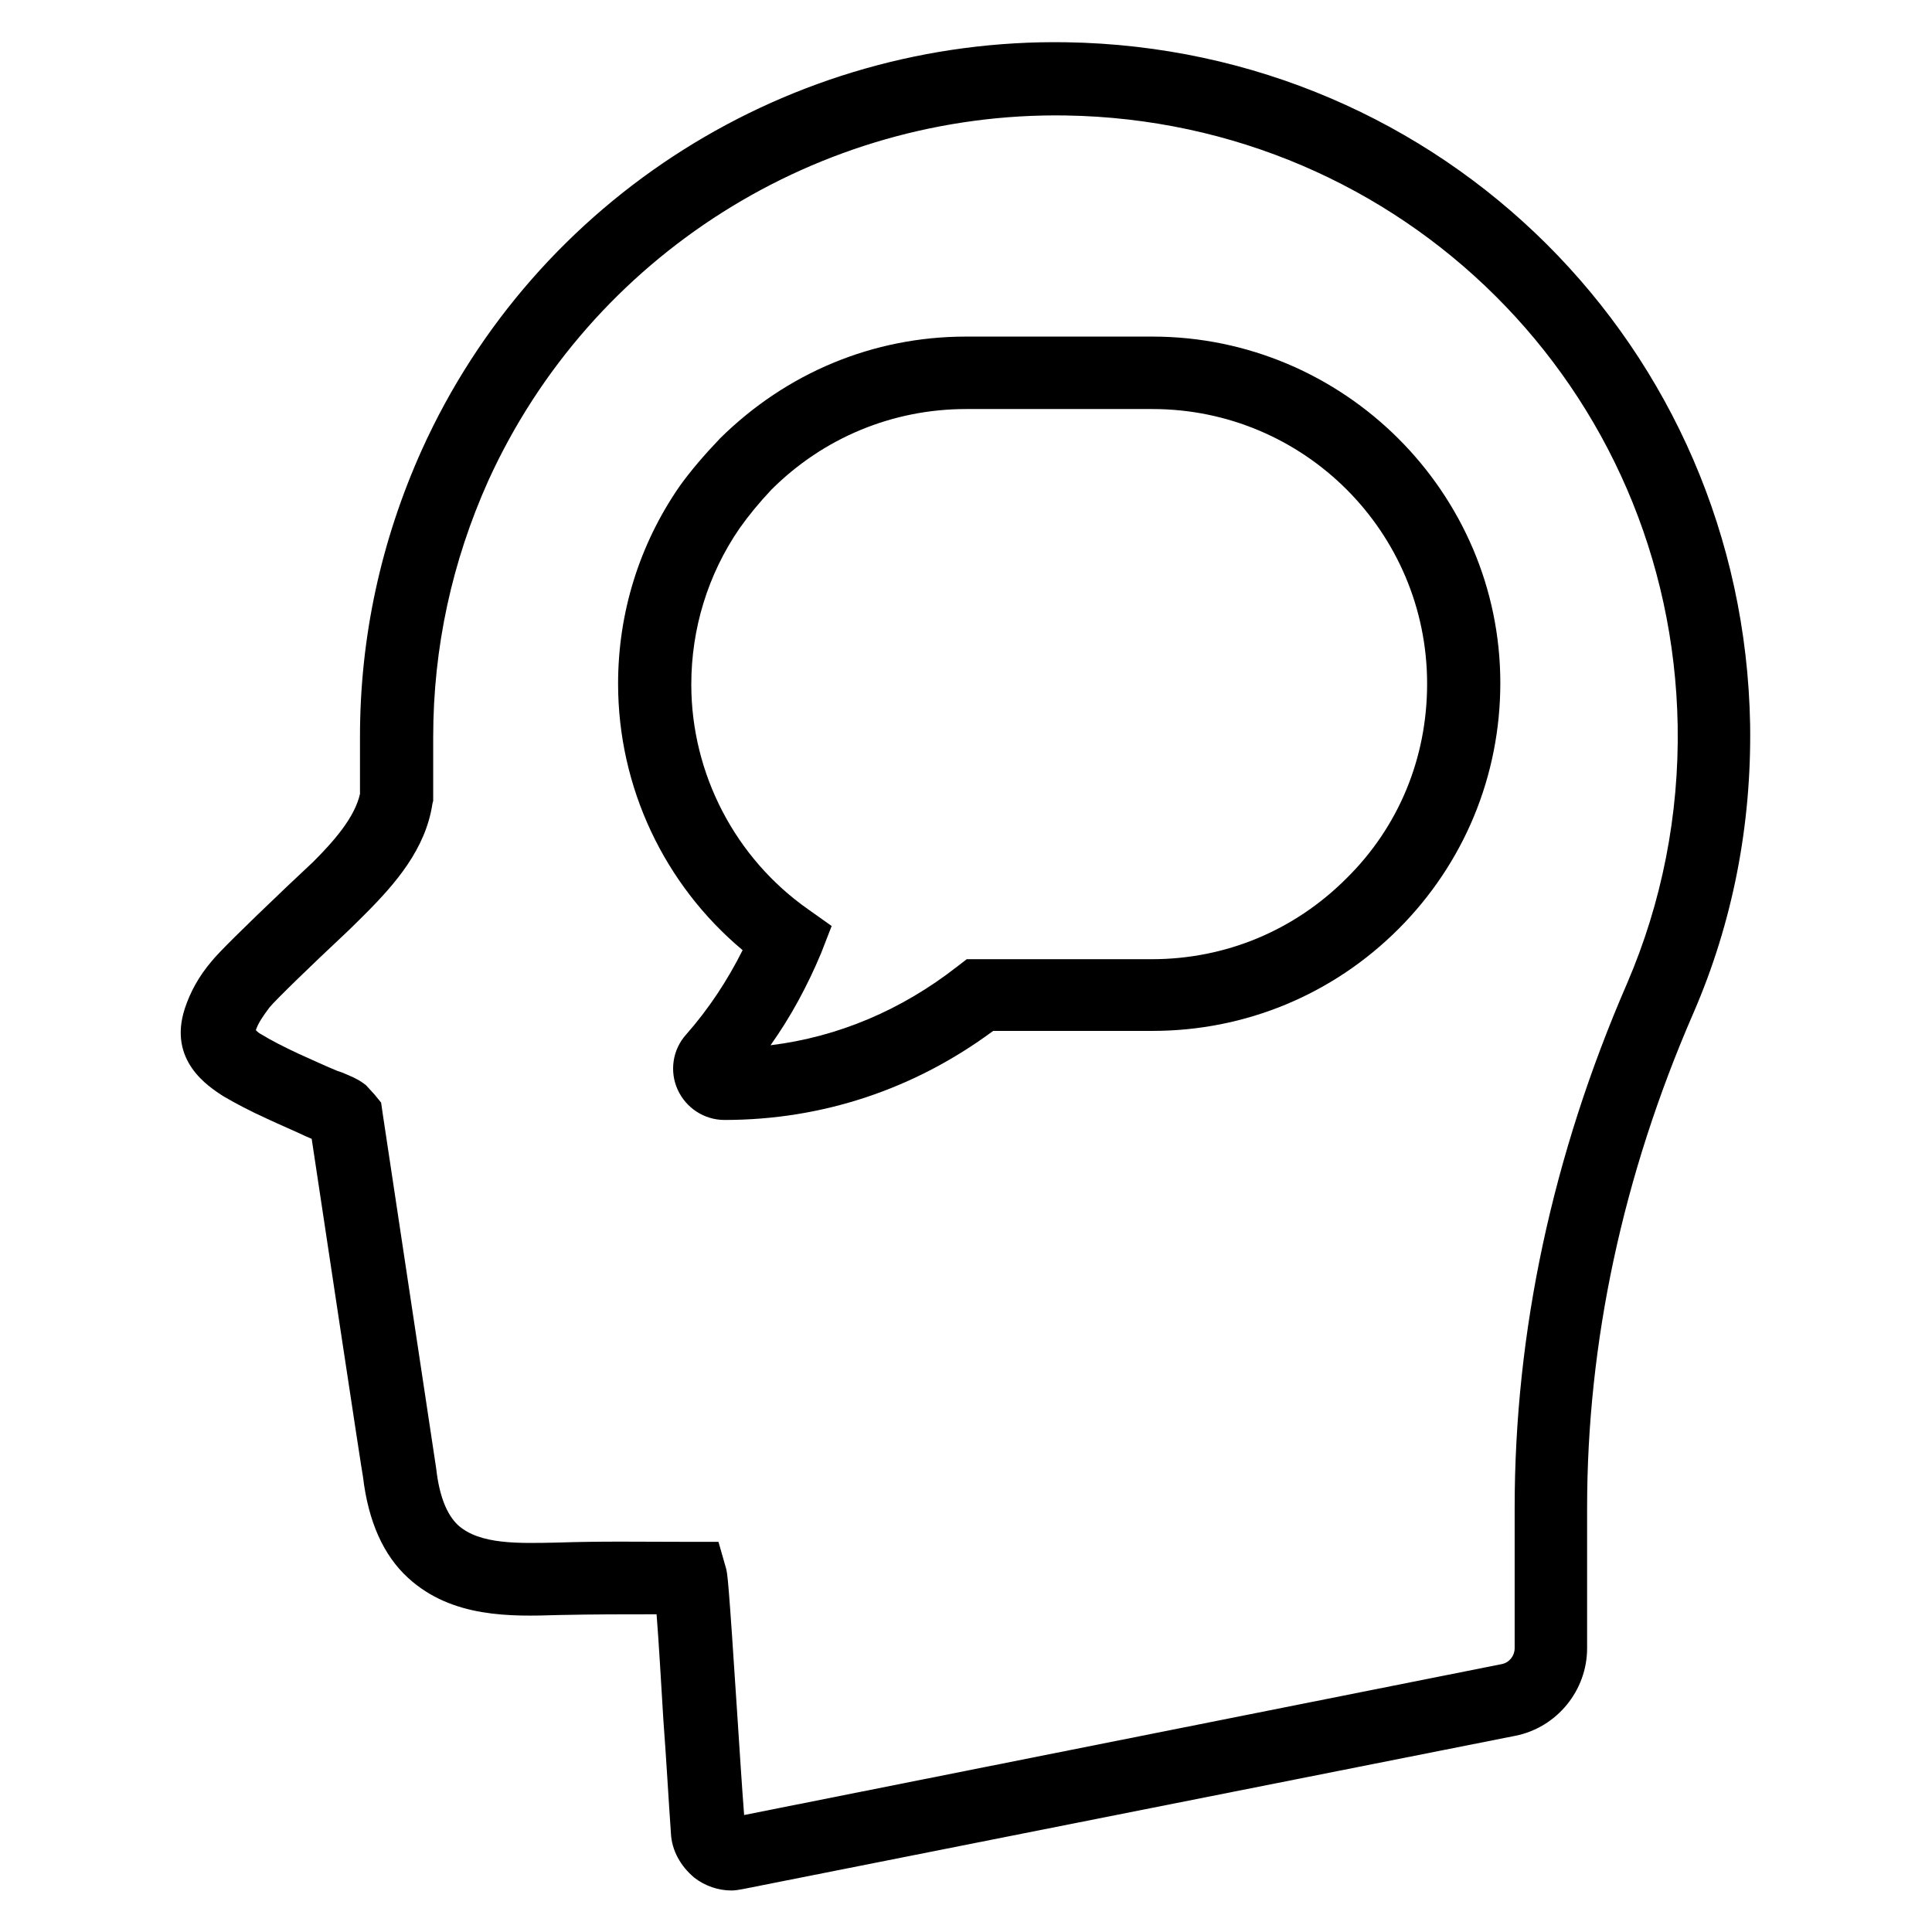
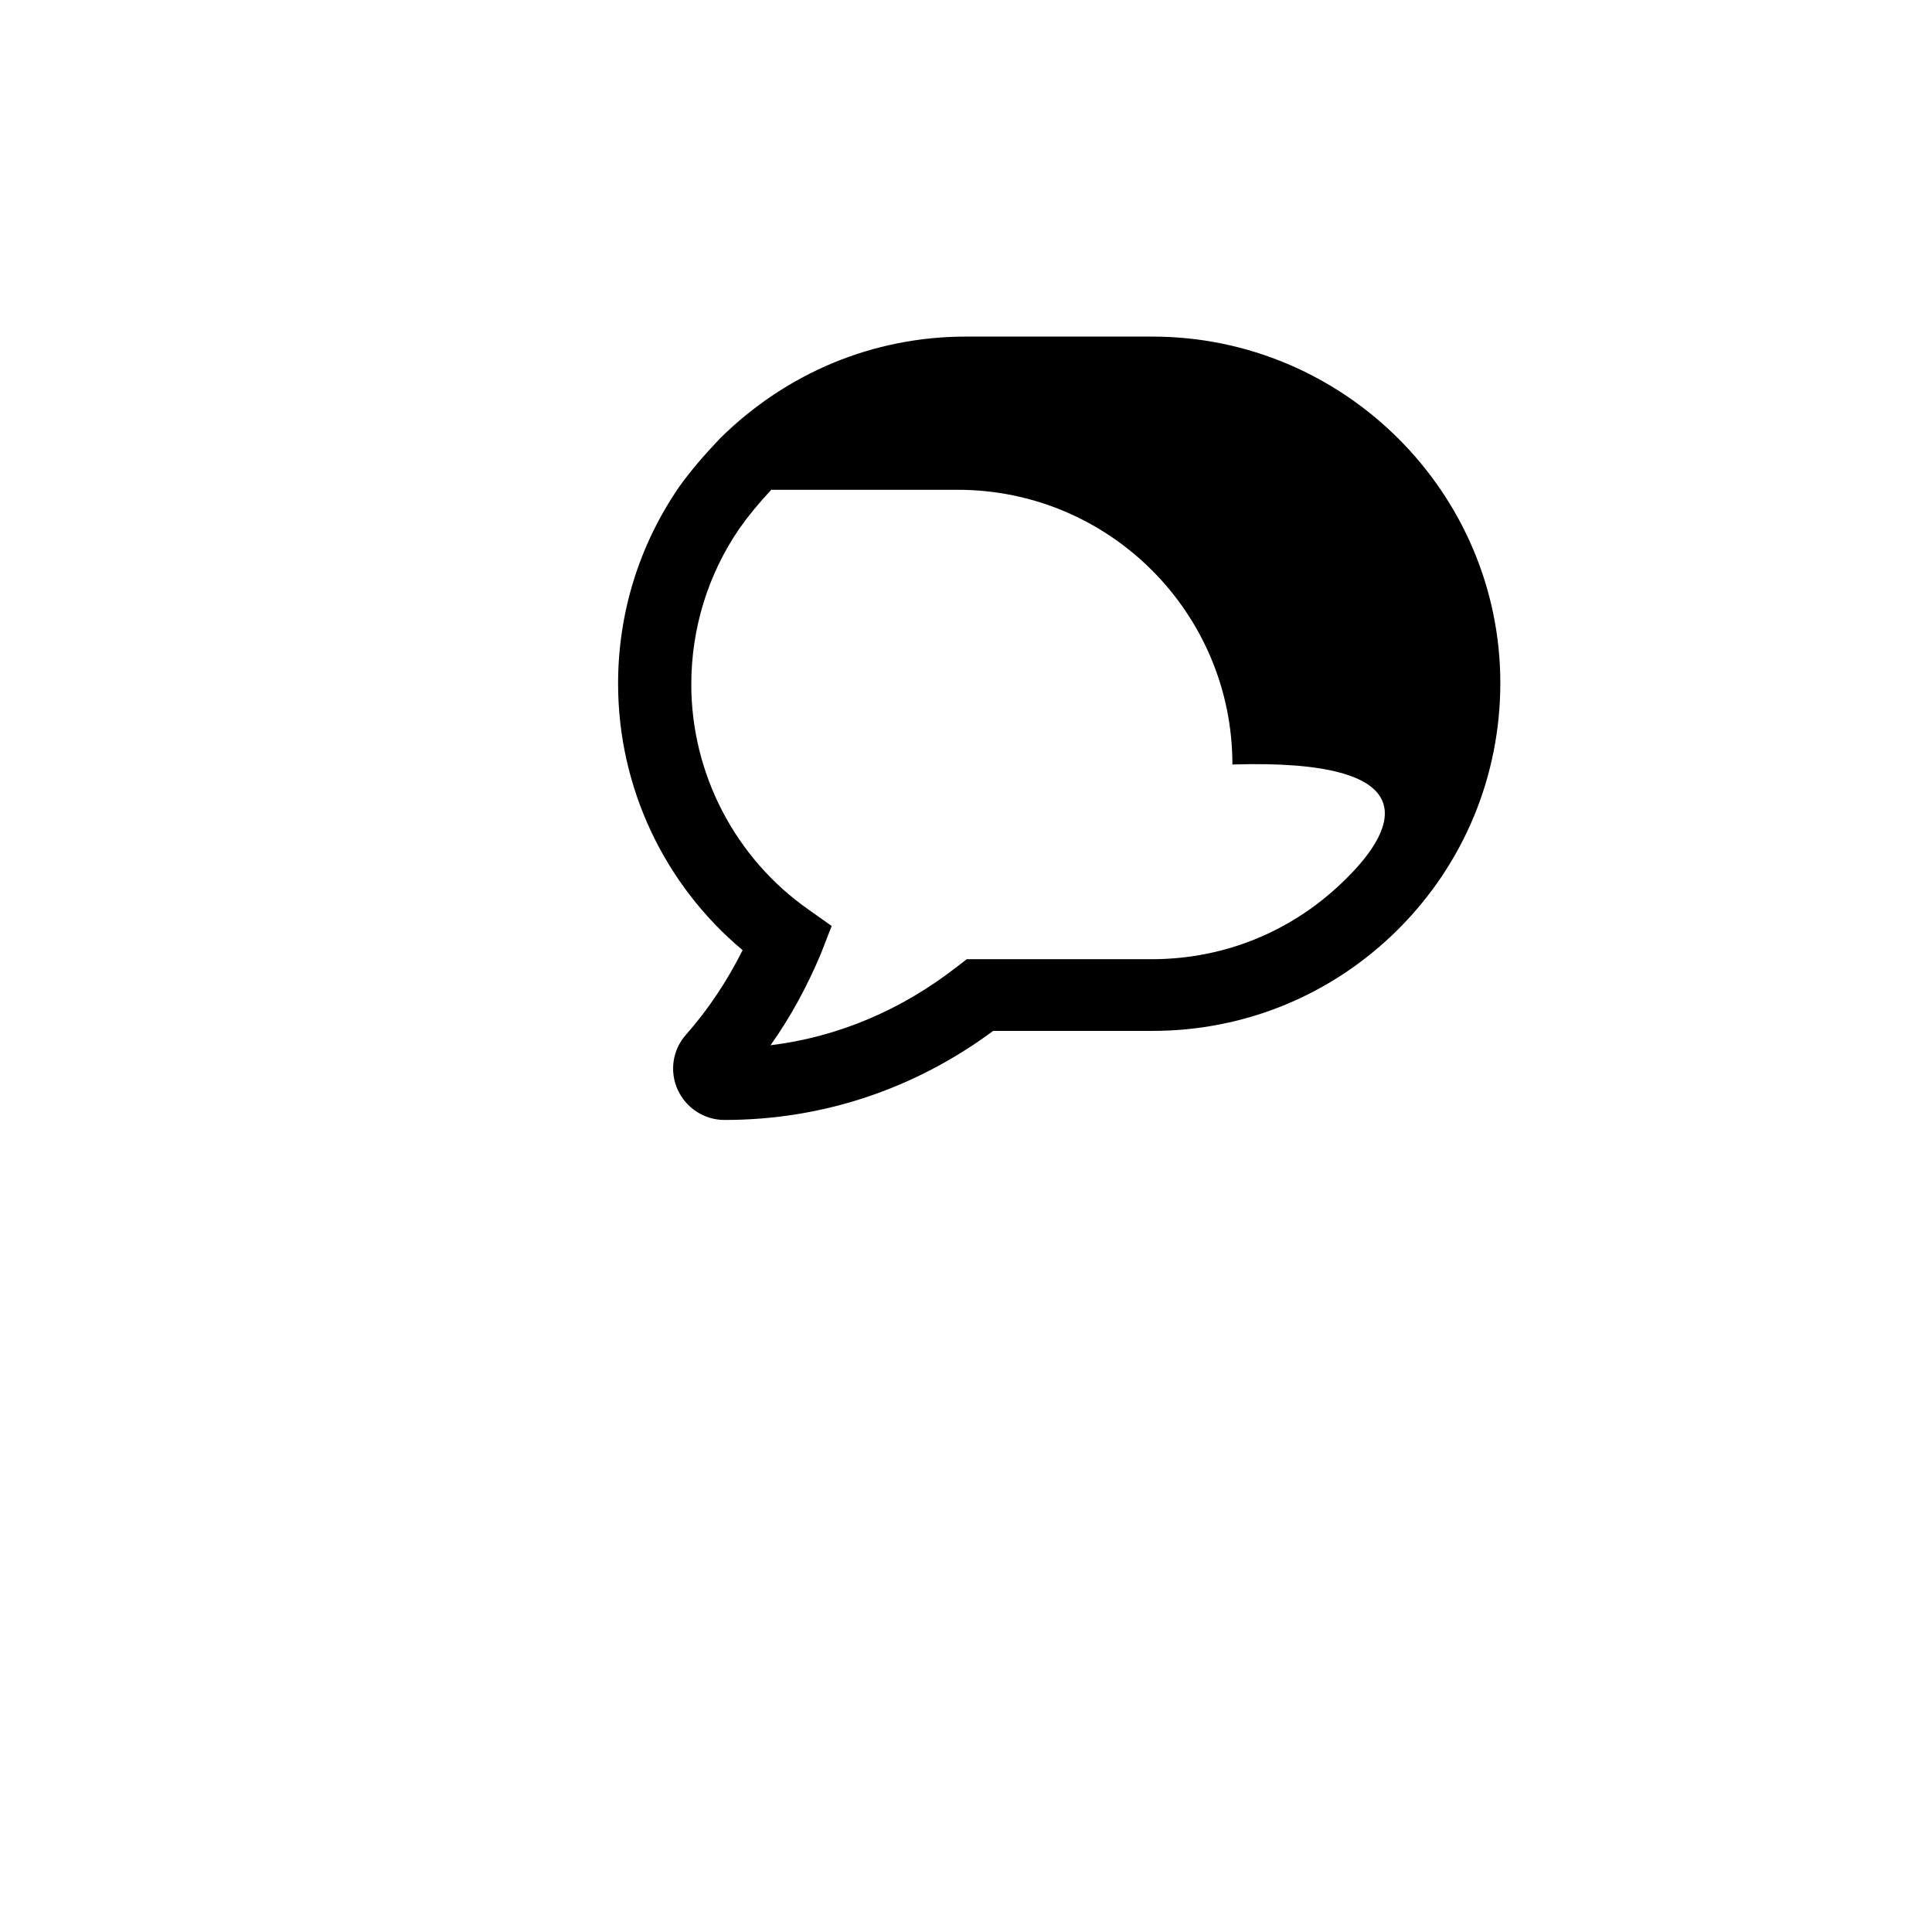
<svg xmlns="http://www.w3.org/2000/svg" fill="#000000" width="800px" height="800px" viewBox="0 0 256 256" id="Layer_1" version="1.1" xml:space="preserve">
  <g>
-     <path d="M141.3,5.6C104.7,5,71,26.2,55.9,59.6c-5.4,12-8.2,24.8-8.2,38c0,0.5,0,3.3,0,7.6c-0.7,3.1-3.4,6.2-6.2,9l-3.4,3.2   c-6.2,5.9-9.1,8.8-10,9.9c-1.8,2.1-2.9,4.2-3.6,6.3c-2.3,7,3.2,10.4,5,11.6c1.7,1,3.6,2,5.8,3c1.7,0.8,3.6,1.6,5.3,2.4   c0.2,0.1,0.5,0.2,0.7,0.3c1.4,9.3,6.7,44.5,6.8,44.8c0.7,5.9,2.7,10.4,6,13.4c5.8,5.3,13.6,5.1,19.9,4.9c4.7-0.1,8.7-0.1,13-0.1   c0.3,3.7,0.6,9.2,0.9,14c0.4,5.3,0.7,10.8,1,15c0.1,2.3,1.3,4.4,3.1,5.9c1.4,1.1,3.2,1.7,4.9,1.7c0.5,0,1.1-0.1,1.6-0.2l102.3-20.3   c5.5-1.1,9.5-6,9.5-11.6v-18.6c0-21.9,4.7-44,14.1-65.6c5.2-12,7.7-24.9,7.5-38.2C231,46,191.1,6.4,141.3,5.6z M215.6,130.3   c-9.9,22.8-14.9,46.2-14.9,69.5v18.6c0,1-0.7,1.9-1.7,2.1l-100.4,20c-0.3-3.9-0.6-8.6-0.9-13.2c-1.2-18.5-1.3-18.7-1.5-19.5l-1-3.5   h-3.7h-0.9c-5.6,0-10.8-0.1-16.8,0.1c-5,0.1-10.2,0.3-13.1-2.3c-1.5-1.4-2.5-3.9-2.9-7.5c-0.1-0.6-7.1-47.1-7.1-47.1l-0.2-1.4   l-0.9-1.1l-1.1-1.2c-1.1-0.9-2.3-1.3-3.2-1.7l-0.6-0.2c-1.7-0.7-3.4-1.5-5.2-2.3c-1.9-0.9-3.5-1.7-4.8-2.5   c-0.4-0.2-0.6-0.4-0.8-0.6c0.3-0.9,0.9-1.8,1.8-3c0.8-1,6.2-6.2,9.2-9c1.4-1.3,2.6-2.5,3.4-3.3c4.1-4.1,8.1-8.7,9-14.7l0.1-0.4   l0-0.4c0-4.6,0-7.5,0-8c0-11.9,2.5-23.3,7.3-34c13.6-29.9,43.8-48.9,76.5-48.4h0c44.6,0.7,80.3,36.2,81.1,80.8   C222.5,108,220.2,119.6,215.6,130.3z" />
-     <path d="M152.7,44.6H128c-12.3,0-23.8,4.8-32.6,13.5c-2.1,2.2-3.9,4.3-5.4,6.4c-5.3,7.7-8.1,16.7-8.1,26.1   c0,13.7,6.1,26.6,16.5,35.3c-2,4-4.5,7.8-7.5,11.2c-1.8,2-2.2,4.9-1.1,7.3c1.1,2.4,3.5,4,6.2,4c13,0,25.2-4.1,35.6-11.8h21.1   c12.3,0,23.9-4.8,32.6-13.5c8.7-8.7,13.5-20.3,13.5-32.6C198.8,65.3,178.1,44.6,152.7,44.6z M178.4,116.4L178.4,116.4   c-6.9,6.9-16,10.7-25.8,10.7h-24.5l-1.3,1c-7.3,5.7-15.7,9.3-24.7,10.4c2.7-3.8,4.9-7.9,6.7-12.2l1.4-3.6l-3.1-2.2   c-9.7-6.8-15.5-18-15.5-29.8c0-7.4,2.2-14.6,6.4-20.7c1.2-1.7,2.6-3.4,4.2-5.1c6.9-6.9,16.1-10.7,25.8-10.7h24.7   c20.1,0,36.4,16.3,36.4,36.4C189.1,100.5,185.3,109.6,178.4,116.4z" />
+     <path d="M152.7,44.6H128c-12.3,0-23.8,4.8-32.6,13.5c-2.1,2.2-3.9,4.3-5.4,6.4c-5.3,7.7-8.1,16.7-8.1,26.1   c0,13.7,6.1,26.6,16.5,35.3c-2,4-4.5,7.8-7.5,11.2c-1.8,2-2.2,4.9-1.1,7.3c1.1,2.4,3.5,4,6.2,4c13,0,25.2-4.1,35.6-11.8h21.1   c12.3,0,23.9-4.8,32.6-13.5c8.7-8.7,13.5-20.3,13.5-32.6C198.8,65.3,178.1,44.6,152.7,44.6z M178.4,116.4L178.4,116.4   c-6.9,6.9-16,10.7-25.8,10.7h-24.5l-1.3,1c-7.3,5.7-15.7,9.3-24.7,10.4c2.7-3.8,4.9-7.9,6.7-12.2l1.4-3.6l-3.1-2.2   c-9.7-6.8-15.5-18-15.5-29.8c0-7.4,2.2-14.6,6.4-20.7c1.2-1.7,2.6-3.4,4.2-5.1h24.7   c20.1,0,36.4,16.3,36.4,36.4C189.1,100.5,185.3,109.6,178.4,116.4z" />
  </g>
</svg>